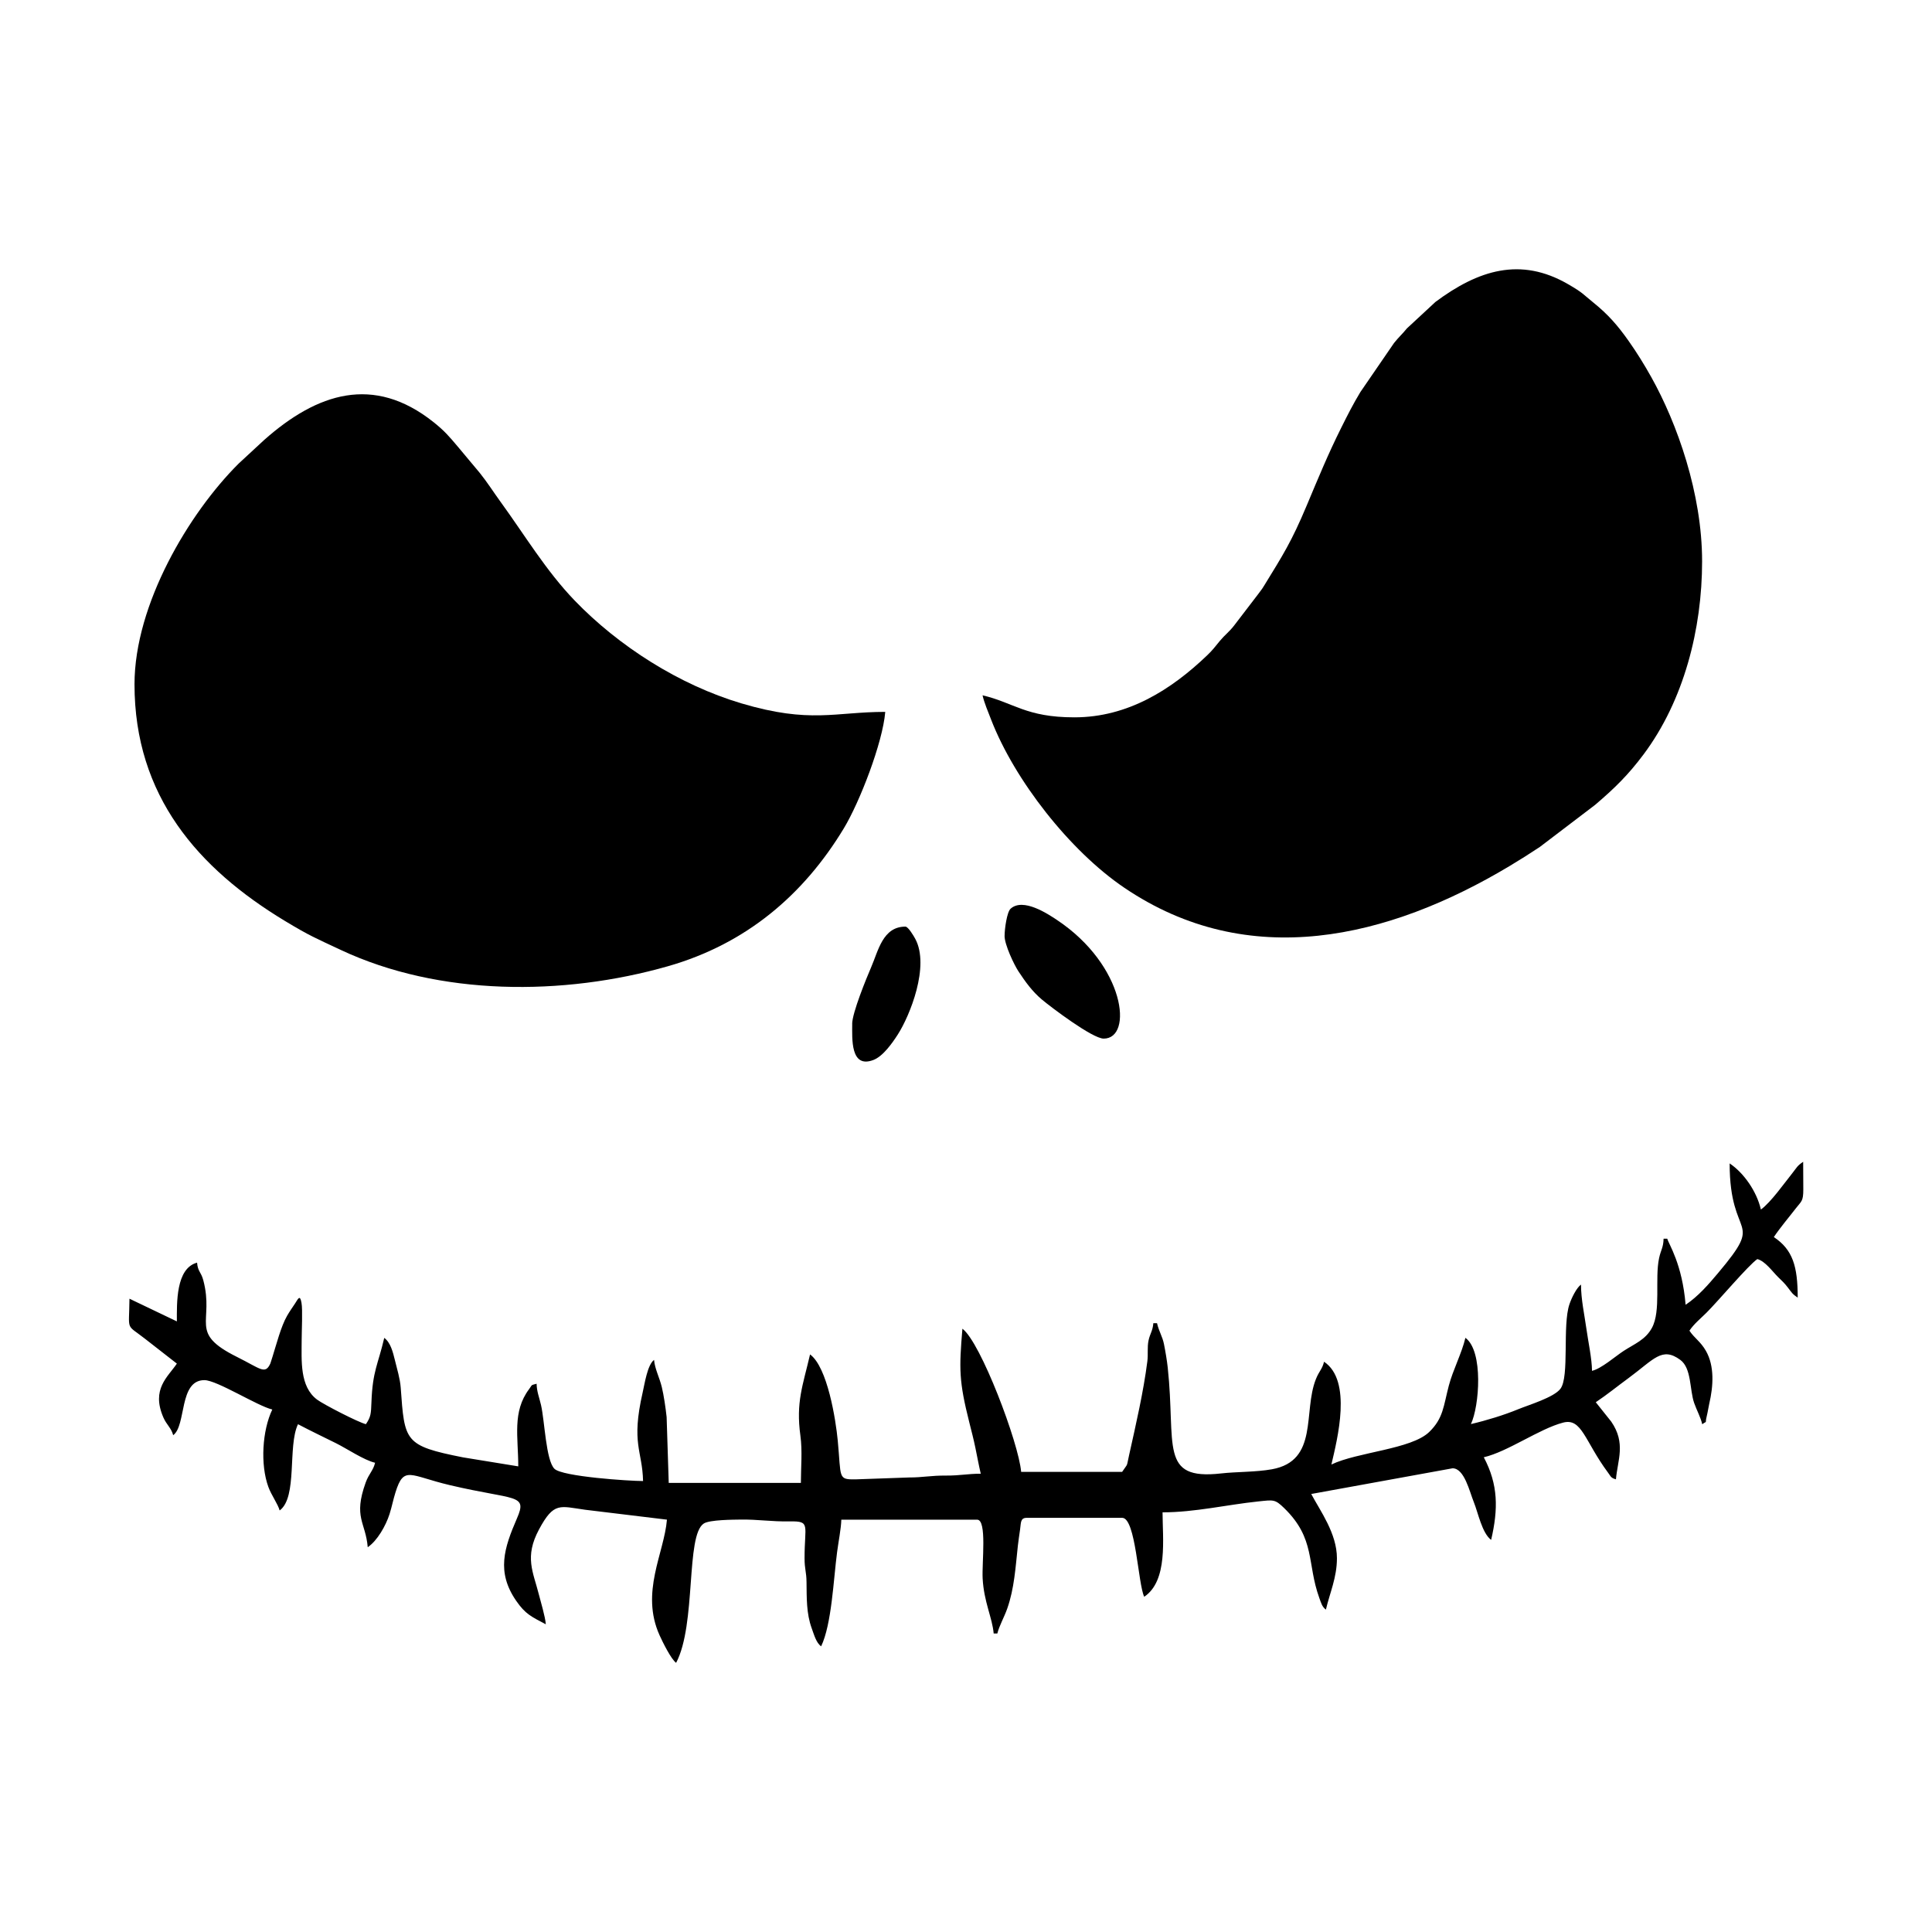
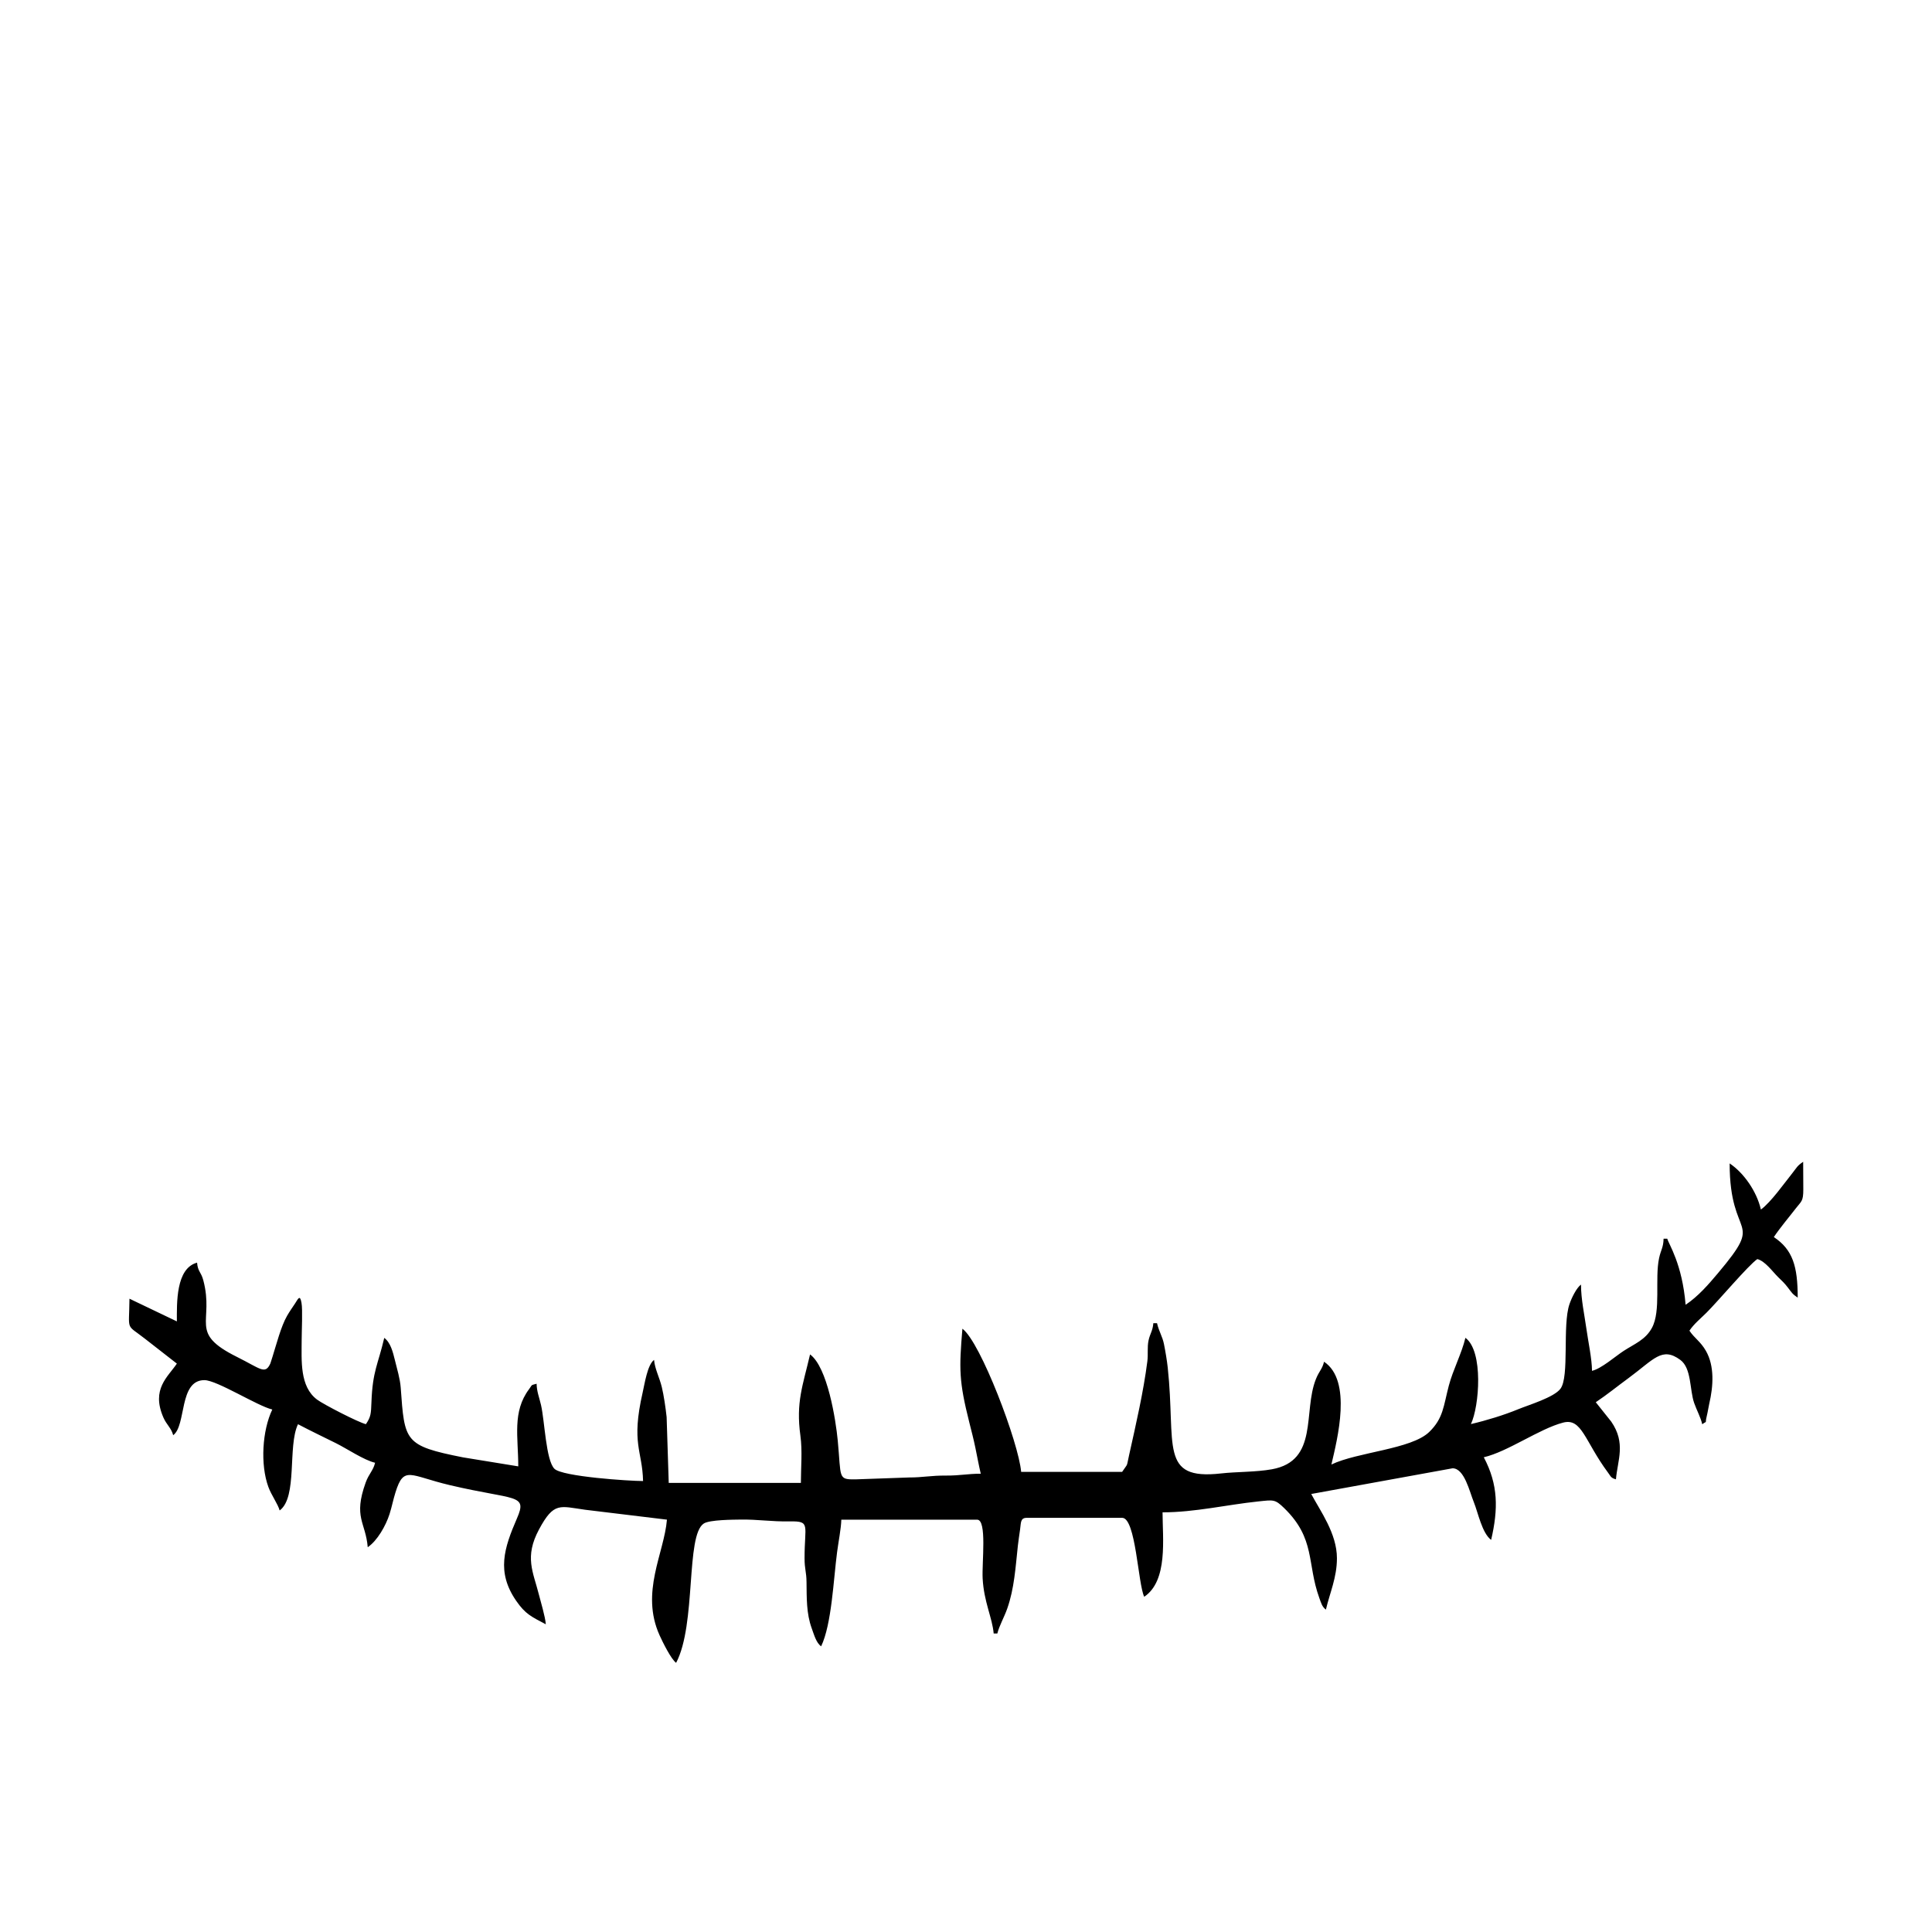
<svg xmlns="http://www.w3.org/2000/svg" width="1500" height="1500" viewBox="0 0 1500 1500">
  <svg x="100.0" y="209.088" width="1300" height="1081.825" viewBox="0 0 478.29 398.02">
-     &gt;   <path class="cls-1" d="M1.63,118.55c0,31.86,18.15,52.61,43.02,67.62,7.16,4.32,8.59,4.81,15.88,8.24,28.16,13.23,63.57,13.2,93.46,4.67,22.32-6.37,38.77-20.38,50.26-39.4,4.52-7.48,11.1-24.43,11.83-33.26-14.33,0-21.39,3.42-41.09-2.43-17.69-5.26-35.04-16.3-47.66-29.41-8.16-8.48-14.23-18.66-21.13-28.15-2.15-2.96-3.69-5.45-5.92-8.24l-6.21-7.43c-2.61-3.09-3.88-4.6-7.04-7.12-17.14-13.62-33.24-8.27-48.3,5.05l-7.35,6.8C17.21,69.6,1.63,95.68,1.63,118.55" />
-     <path class="cls-1" d="M270.09,127.98c-13.84,0-17.29-4.21-26.22-6.29.51,2.21,1.59,4.72,2.46,6.97,6.7,17.28,22.48,37.46,38.01,47.98,35.57,24.12,75.5,14.51,110.04-6.16,3.1-1.86,5.6-3.44,8.68-5.48l15.78-12.01c5.57-4.74,9.47-8.56,13.87-14.45,11.48-15.36,16.7-35.76,16.7-55.13s-7.13-39.41-14.51-52.6c-2.09-3.73-4.14-7.03-6.46-10.32-3.17-4.5-5.89-7.59-10.03-10.94-3.1-2.5-2.93-2.78-7.28-5.3-13.57-7.86-25.63-4.06-37.89,5.07l-8.16,7.57c-1.25,1.57-2.32,2.46-3.68,4.18l-9.6,13.99c-2.12,3.52-3.58,6.41-5.49,10.24-3.71,7.42-6.52,14.27-9.83,22.15-4.38,10.43-6.82,14.19-12.19,22.94-.79,1.29-.98,1.39-1.74,2.46l-6.82,8.91c-1.37,1.78-2.61,2.64-4.04,4.35-1.47,1.76-1.98,2.56-3.68,4.18-10.15,9.71-22.58,17.69-37.89,17.69" />
-     <path class="cls-1" d="M466.19,268.51c-1.2-5.13-4.85-10.39-8.91-13.11,0,22.39,10.32,15.13-3.3,31.31-2.78,3.31-5.69,6.67-9.28,9.07-.97-11.72-4.82-17.29-5.24-18.88h-1.05c-.06,2.56-.76,3.13-1.28,5.53-1.28,5.93.6,15.1-2.06,19.97-1.86,3.41-4.97,4.54-8.1,6.58-2.35,1.53-6.33,5.05-9.01,5.67,0-3.35-1.12-8.56-1.6-12.03-.54-3.89-1.54-8.39-1.54-12.61-1.3.95-2.68,3.79-3.3,5.61-2.06,6.03.05,20.7-2.58,24.16-1.87,2.47-9.04,4.6-12.01,5.82-4.06,1.67-9.05,3.21-13.56,4.26,2.41-5.01,3.64-20.83-1.57-24.64-1.02,4.36-3.57,9.22-4.73,13.63-1.56,5.93-1.56,9.34-5.61,13.27-5.11,4.95-20.49,5.71-27.94,9.29,1.7-7.28,6-23.94-2.1-29.36-.5,2.13-1.38,2.59-2.34,5-3.71,9.33.86,23.3-12.55,25.72-4.6.83-10.04.68-14.54,1.19-17.78,2-12.84-8.03-15.22-30.25-.2-1.86-.65-4.61-1.09-6.77-.43-2.11-1.42-3.53-1.97-5.9h-1.05c-.19,2.26-.93,2.91-1.37,4.93-.42,1.93-.08,3.9-.34,5.95-1.12,8.77-3.25,17.97-5.21,26.78-.83,3.72-.19,2.11-2,4.82h-28.84c-.69-8.27-11.6-37.11-16.78-40.9-.96,11.5-1.01,14.95,1.99,26.85.66,2.61,1.17,4.55,1.72,7.19.47,2.26.98,5.04,1.53,7.38-3.83,0-5.8.55-9.96.53-4.32-.03-6.61.55-10.48.54l-15.25.54c-5.21.09-4.14-.36-5.16-11.09-.57-6-2.94-20.95-7.91-24.6-2.08,8.95-4.07,13.66-2.76,23.21.6,4.36.14,9.06.14,13.49h-37.75l-.6-18.8c-.28-2.62-.82-6.29-1.38-8.58-.65-2.69-2-5.21-2.21-7.75-1.9,1.39-2.7,6.88-3.26,9.32-3.35,14.64-.08,16.55.12,25.28-3.91,0-23.11-1.25-25.33-3.51-2.43-2.47-2.76-13.6-3.82-18.2-.51-2.21-1.21-3.8-1.26-6.08-1.76.47-1.15.2-2.14,1.53-4.86,6.47-3.1,13.66-3.1,22.07l-15.78-2.57c-16.82-3.34-16.68-4.51-17.8-19.95-.18-2.5-1.06-5.36-1.65-7.79-.58-2.36-1.25-5.07-3.05-6.39-1.79,7.67-3.33,9.41-3.66,18.36-.12,3.34-.17,4.19-1.58,6.29-2.14-.5-12.14-5.66-13.95-7.02-5-3.74-4.41-11.13-4.4-17.1,0-2.39.31-8.59-.05-10.55-.45-2.51-.99-1.08-1.83.18-.87,1.3-1.65,2.42-2.3,3.56-1.73,3.01-3.03,8.11-4.13,11.6-.1.32-.57,1.86-.63,1.99-1.51,3.27-2.75,1.51-9.58-1.89-13.91-6.93-6.37-9.81-9.58-21.88-.64-2.42-1.57-2.45-1.78-5.03-6.09,1.63-5.77,11.58-5.77,16.78l-13.54-6.48c-.09,9.54-1.17,7.06,4.41,11.42l9.13,7.12c-2.54,3.79-7.39,7.26-3.85,15.39.91,2.09,2.24,2.96,2.8,5.06,3.82-2.8,1.56-15.73,8.91-15.73,3.59,0,15.19,7.41,19.4,8.39-2.87,5.99-3.46,15.71-1.13,22.1.87,2.39,2.74,4.91,3.23,6.74,5.18-3.8,2.23-18.37,5.24-24.64,3.56,1.88,7.07,3.55,10.84,5.42,3.16,1.57,8.02,4.86,11.18,5.59-.52,2.25-1.79,3.14-2.7,5.69-3.58,9.98,0,11.23.6,18.43,2.69-1.8,5.16-6.09,6.24-9.49.66-2.08,1.03-4.09,1.69-6.18,2.42-7.75,4.08-4.75,15.56-2.05,18.64,4.39,22.22,2.4,19.14,9.48-3.69,8.51-5.9,15.32-.24,23.53,2.65,3.85,4.39,4.57,8.48,6.73-.19-2.31-1.45-6.38-1.98-8.5-1.63-6.47-4.2-10.69.04-18.6,4.26-7.93,5.93-6.62,13.16-5.62l23.38,2.83c-.8,9.64-7.65,20.74-2.1,33.04.87,1.93,3.27,6.8,4.72,7.86,5.82-10.99,2.69-36.43,7.91-39.8,1.67-1.08,8.46-1.09,10.42-1.12,5.11-.08,8.65.61,14.21.52,5.96-.1,4.13,1.04,4.15,10.54,0,3.15.53,3.8.56,6.78.06,4.54-.06,8.97,1.48,13.2.71,1.94,1.28,4.13,2.69,5.17,3.03-6.32,3.53-19.1,4.56-26.9.39-2.97,1.15-6.76,1.21-9.28h38.8c2.86,0,1.33,12.24,1.57,16.78.35,6.7,2.78,11.29,3.15,15.73h1.05c.49-2.1,1.98-4.69,2.83-7.13,2.01-5.74,2.35-11.64,3.03-17.95.13-1.21.39-2.92.63-4.62.28-1.93.05-3.34,1.9-3.34h27.27c3.9,0,4.51,18.84,6.29,22.55,6.85-4.59,5.24-16.7,5.24-24.12,9.2,0,18.4-2.18,27.32-3.11,4.36-.45,4.76-.69,7.43,1.91,9,8.76,6.44,15.75,10.02,25.64.55,1.51.8,2.55,1.89,3.35,1.12-4.82,3.15-9.15,3.15-14.68,0-7.08-4.79-13.54-7.34-18.35l40.37-7.34c3.38,0,4.85,6.67,6.07,9.66,1.22,3.01,2.35,8.88,4.95,10.79,2.05-8.81,2.05-15.77-2.1-23.6,6.9-1.61,15.86-8.13,22.66-9.9,5.36-1.4,6.13,5.25,12.82,14.28.84,1.13.8,1.53,2.27,1.92.46-5.47,2.91-10.31-1.34-16.48l-4.42-5.54c3.27-2.19,6.14-4.54,9.36-6.9,7.26-5.34,9.54-9.06,14.79-5.19,3.24,2.38,2.64,8.57,3.95,12.3.77,2.18,1.84,4.04,2.31,6.08,1.64-1.2.67.17,1.3-2.37.3-1.23.5-2.62.7-3.49,1.18-5.04,1.54-10.75-.95-15.1-1.55-2.71-3.23-3.56-4.71-5.77,1.32-1.96,3.1-3.38,4.85-5.11,3.33-3.31,12.06-13.67,14.55-15.34,2.25.6,4.26,3.48,5.9,5.11,1.1,1.09,1.81,1.69,2.79,2.98,1.19,1.55,1.29,1.88,2.84,2.92,0-8.94-1.4-13.68-6.82-17.3,1.87-2.79,4.25-5.56,6.37-8.31,1.49-1.93,2.05-1.88,2.05-5.29,0-2.63-.04-5.27-.04-7.9-1.77,1.19-1.8,1.63-3.07,3.22-2.39,2.98-6.14,8.32-8.99,10.41" />
-     <path class="cls-1" d="M250.16,190.38c0,2.59,2.75,8.32,3.98,10.18,2,3.03,3.97,5.75,6.67,8.02,2.55,2.15,14.46,11.17,17.67,11.17,8.45,0,6.2-20.86-13.32-33.87-2.64-1.76-9.71-6.46-13.28-3.23-1.04.94-1.71,5.73-1.71,7.74" />
-     <path class="cls-1" d="M206.64,215.55c0,4.17-.56,12.84,6.06,10.3,2.77-1.06,5.43-4.89,6.95-7.25,3.47-5.4,9.2-19.57,5-27.35-.46-.85-2.02-3.49-2.81-3.49-6.49,0-7.75,6.93-9.82,11.68-1.25,2.89-5.39,12.96-5.39,16.11" />
+     &gt;   <path class="cls-1" d="M466.19,268.51c-1.2-5.13-4.85-10.39-8.91-13.11,0,22.39,10.32,15.13-3.3,31.31-2.78,3.31-5.69,6.67-9.28,9.07-.97-11.72-4.82-17.29-5.24-18.88h-1.05c-.06,2.56-.76,3.13-1.28,5.53-1.28,5.93.6,15.1-2.06,19.97-1.86,3.41-4.97,4.54-8.1,6.58-2.35,1.53-6.33,5.05-9.01,5.67,0-3.35-1.12-8.56-1.6-12.03-.54-3.89-1.54-8.39-1.54-12.61-1.3.95-2.68,3.79-3.3,5.61-2.06,6.03.05,20.7-2.58,24.16-1.87,2.47-9.04,4.6-12.01,5.82-4.06,1.67-9.05,3.21-13.56,4.26,2.41-5.01,3.64-20.83-1.57-24.64-1.02,4.36-3.57,9.22-4.73,13.63-1.56,5.93-1.56,9.34-5.61,13.27-5.11,4.95-20.49,5.71-27.94,9.29,1.7-7.28,6-23.94-2.1-29.36-.5,2.13-1.38,2.59-2.34,5-3.71,9.33.86,23.3-12.55,25.72-4.6.83-10.04.68-14.54,1.19-17.78,2-12.84-8.03-15.22-30.25-.2-1.86-.65-4.61-1.09-6.77-.43-2.11-1.42-3.53-1.97-5.9h-1.05c-.19,2.26-.93,2.91-1.37,4.93-.42,1.93-.08,3.9-.34,5.95-1.12,8.77-3.25,17.97-5.21,26.78-.83,3.72-.19,2.11-2,4.82h-28.84c-.69-8.27-11.6-37.11-16.78-40.9-.96,11.5-1.01,14.95,1.99,26.85.66,2.61,1.17,4.55,1.72,7.19.47,2.26.98,5.04,1.53,7.38-3.83,0-5.8.55-9.96.53-4.32-.03-6.61.55-10.48.54l-15.25.54c-5.21.09-4.14-.36-5.16-11.09-.57-6-2.94-20.95-7.91-24.6-2.08,8.95-4.07,13.66-2.76,23.21.6,4.36.14,9.06.14,13.49h-37.75l-.6-18.8c-.28-2.62-.82-6.29-1.38-8.58-.65-2.69-2-5.21-2.21-7.75-1.9,1.39-2.7,6.88-3.26,9.32-3.35,14.64-.08,16.55.12,25.28-3.91,0-23.11-1.25-25.33-3.51-2.43-2.47-2.76-13.6-3.82-18.2-.51-2.21-1.21-3.8-1.26-6.08-1.76.47-1.15.2-2.14,1.53-4.86,6.47-3.1,13.66-3.1,22.07l-15.78-2.57c-16.82-3.34-16.68-4.51-17.8-19.95-.18-2.5-1.06-5.36-1.65-7.79-.58-2.36-1.25-5.07-3.05-6.39-1.79,7.67-3.33,9.41-3.66,18.36-.12,3.34-.17,4.19-1.58,6.29-2.14-.5-12.14-5.66-13.95-7.02-5-3.74-4.41-11.13-4.4-17.1,0-2.39.31-8.59-.05-10.55-.45-2.51-.99-1.08-1.83.18-.87,1.3-1.65,2.42-2.3,3.56-1.73,3.01-3.03,8.11-4.13,11.6-.1.32-.57,1.86-.63,1.99-1.51,3.27-2.75,1.51-9.58-1.89-13.91-6.93-6.37-9.81-9.58-21.88-.64-2.42-1.57-2.45-1.78-5.03-6.09,1.63-5.77,11.58-5.77,16.78l-13.54-6.48c-.09,9.54-1.17,7.06,4.41,11.42l9.13,7.12c-2.54,3.79-7.39,7.26-3.85,15.39.91,2.09,2.24,2.96,2.8,5.06,3.82-2.8,1.56-15.73,8.91-15.73,3.59,0,15.19,7.41,19.4,8.39-2.87,5.99-3.46,15.71-1.13,22.1.87,2.39,2.74,4.91,3.23,6.74,5.18-3.8,2.23-18.37,5.24-24.64,3.56,1.88,7.07,3.55,10.84,5.42,3.16,1.57,8.02,4.86,11.18,5.59-.52,2.25-1.79,3.14-2.7,5.69-3.58,9.98,0,11.23.6,18.43,2.69-1.8,5.16-6.09,6.24-9.49.66-2.08,1.03-4.09,1.69-6.18,2.42-7.75,4.08-4.75,15.56-2.05,18.64,4.39,22.22,2.4,19.14,9.48-3.69,8.51-5.9,15.32-.24,23.53,2.65,3.85,4.39,4.57,8.48,6.73-.19-2.31-1.45-6.38-1.98-8.5-1.63-6.47-4.2-10.69.04-18.6,4.26-7.93,5.93-6.62,13.16-5.62l23.38,2.83c-.8,9.64-7.65,20.74-2.1,33.04.87,1.93,3.27,6.8,4.72,7.86,5.82-10.99,2.69-36.43,7.91-39.8,1.67-1.08,8.46-1.09,10.42-1.12,5.11-.08,8.65.61,14.21.52,5.96-.1,4.13,1.04,4.15,10.54,0,3.15.53,3.8.56,6.78.06,4.54-.06,8.97,1.48,13.2.71,1.94,1.28,4.13,2.69,5.17,3.03-6.32,3.53-19.1,4.56-26.9.39-2.97,1.15-6.76,1.21-9.28h38.8c2.86,0,1.33,12.24,1.57,16.78.35,6.7,2.78,11.29,3.15,15.73h1.05c.49-2.1,1.98-4.69,2.83-7.13,2.01-5.74,2.35-11.64,3.03-17.95.13-1.21.39-2.92.63-4.62.28-1.93.05-3.34,1.9-3.34h27.27c3.9,0,4.51,18.84,6.29,22.55,6.85-4.59,5.24-16.7,5.24-24.12,9.2,0,18.4-2.18,27.32-3.11,4.36-.45,4.76-.69,7.43,1.91,9,8.76,6.44,15.75,10.02,25.64.55,1.51.8,2.55,1.89,3.35,1.12-4.82,3.15-9.15,3.15-14.68,0-7.08-4.79-13.54-7.34-18.35l40.37-7.34c3.38,0,4.85,6.67,6.07,9.66,1.22,3.01,2.35,8.88,4.95,10.79,2.05-8.81,2.05-15.77-2.1-23.6,6.9-1.61,15.86-8.13,22.66-9.9,5.36-1.4,6.13,5.25,12.82,14.28.84,1.13.8,1.53,2.27,1.92.46-5.47,2.91-10.31-1.34-16.48l-4.42-5.54c3.27-2.19,6.14-4.54,9.36-6.9,7.26-5.34,9.54-9.06,14.79-5.19,3.24,2.38,2.64,8.57,3.95,12.3.77,2.18,1.84,4.04,2.31,6.08,1.64-1.2.67.17,1.3-2.37.3-1.23.5-2.62.7-3.49,1.18-5.04,1.54-10.75-.95-15.1-1.55-2.71-3.23-3.56-4.71-5.77,1.32-1.96,3.1-3.38,4.85-5.11,3.33-3.31,12.06-13.67,14.55-15.34,2.25.6,4.26,3.48,5.9,5.11,1.1,1.09,1.81,1.69,2.79,2.98,1.19,1.55,1.29,1.88,2.84,2.92,0-8.94-1.4-13.68-6.82-17.3,1.87-2.79,4.25-5.56,6.37-8.31,1.49-1.93,2.05-1.88,2.05-5.29,0-2.63-.04-5.27-.04-7.9-1.77,1.19-1.8,1.63-3.07,3.22-2.39,2.98-6.14,8.32-8.99,10.41" />
  </svg>
</svg>